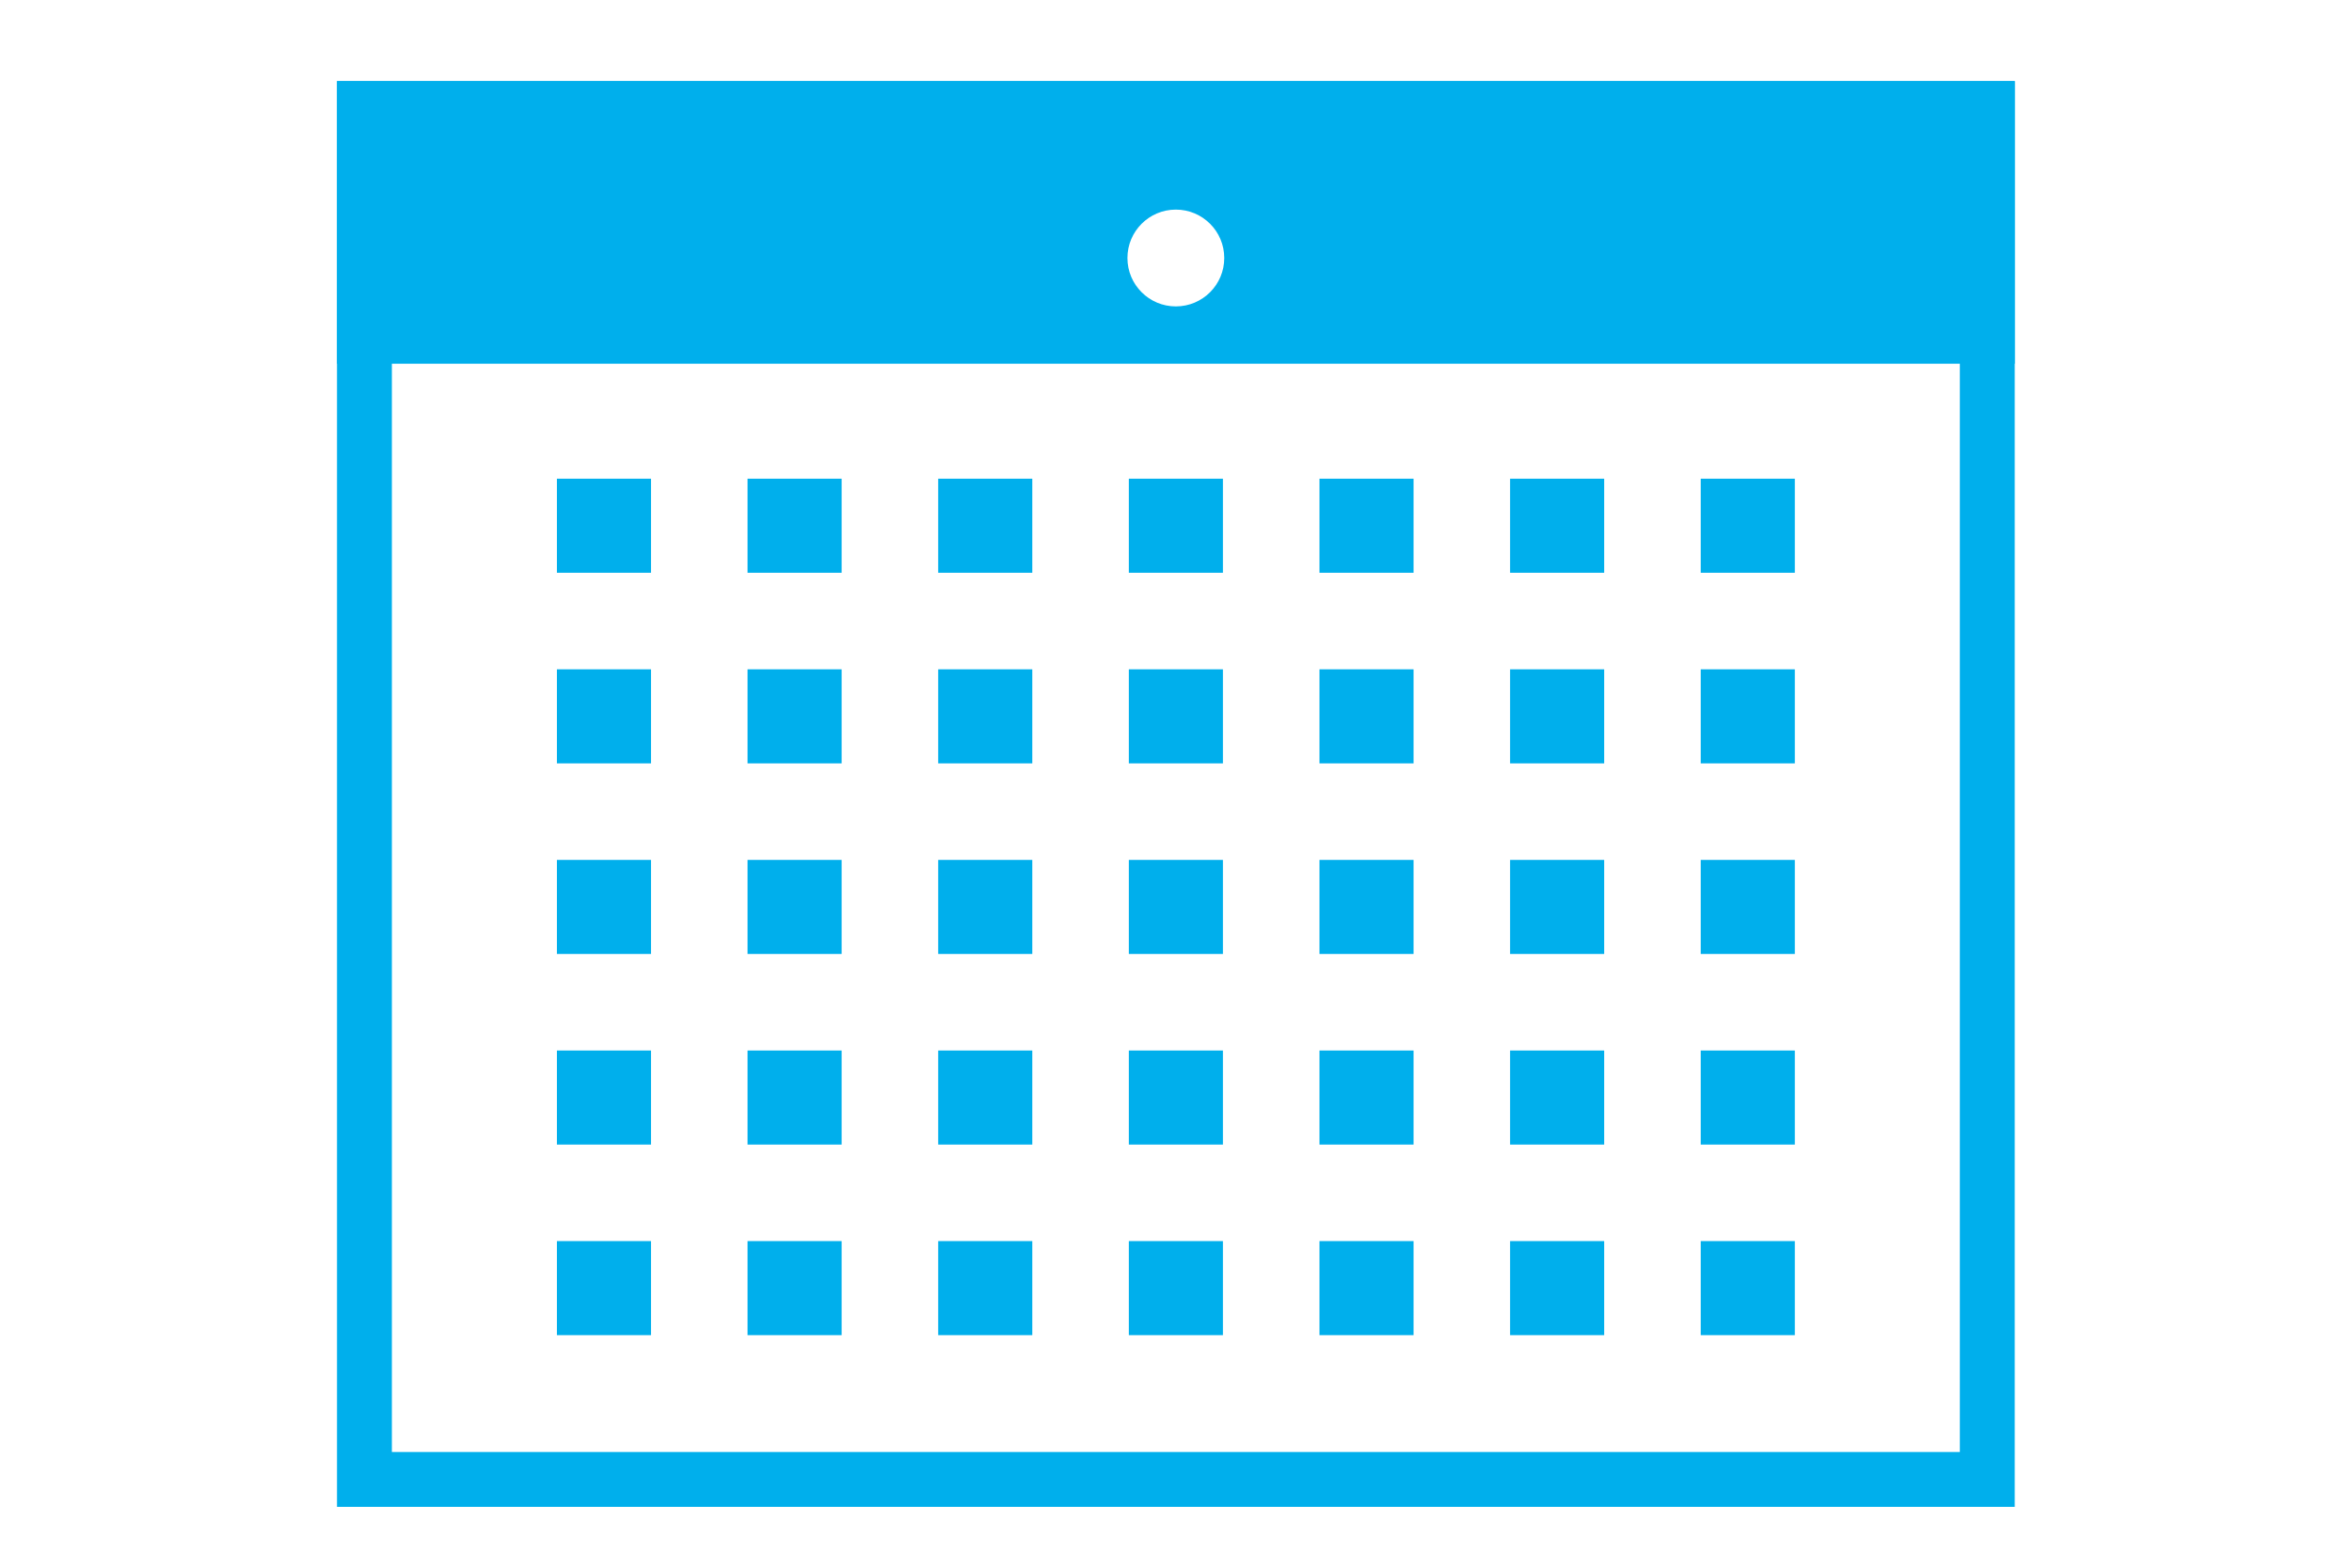
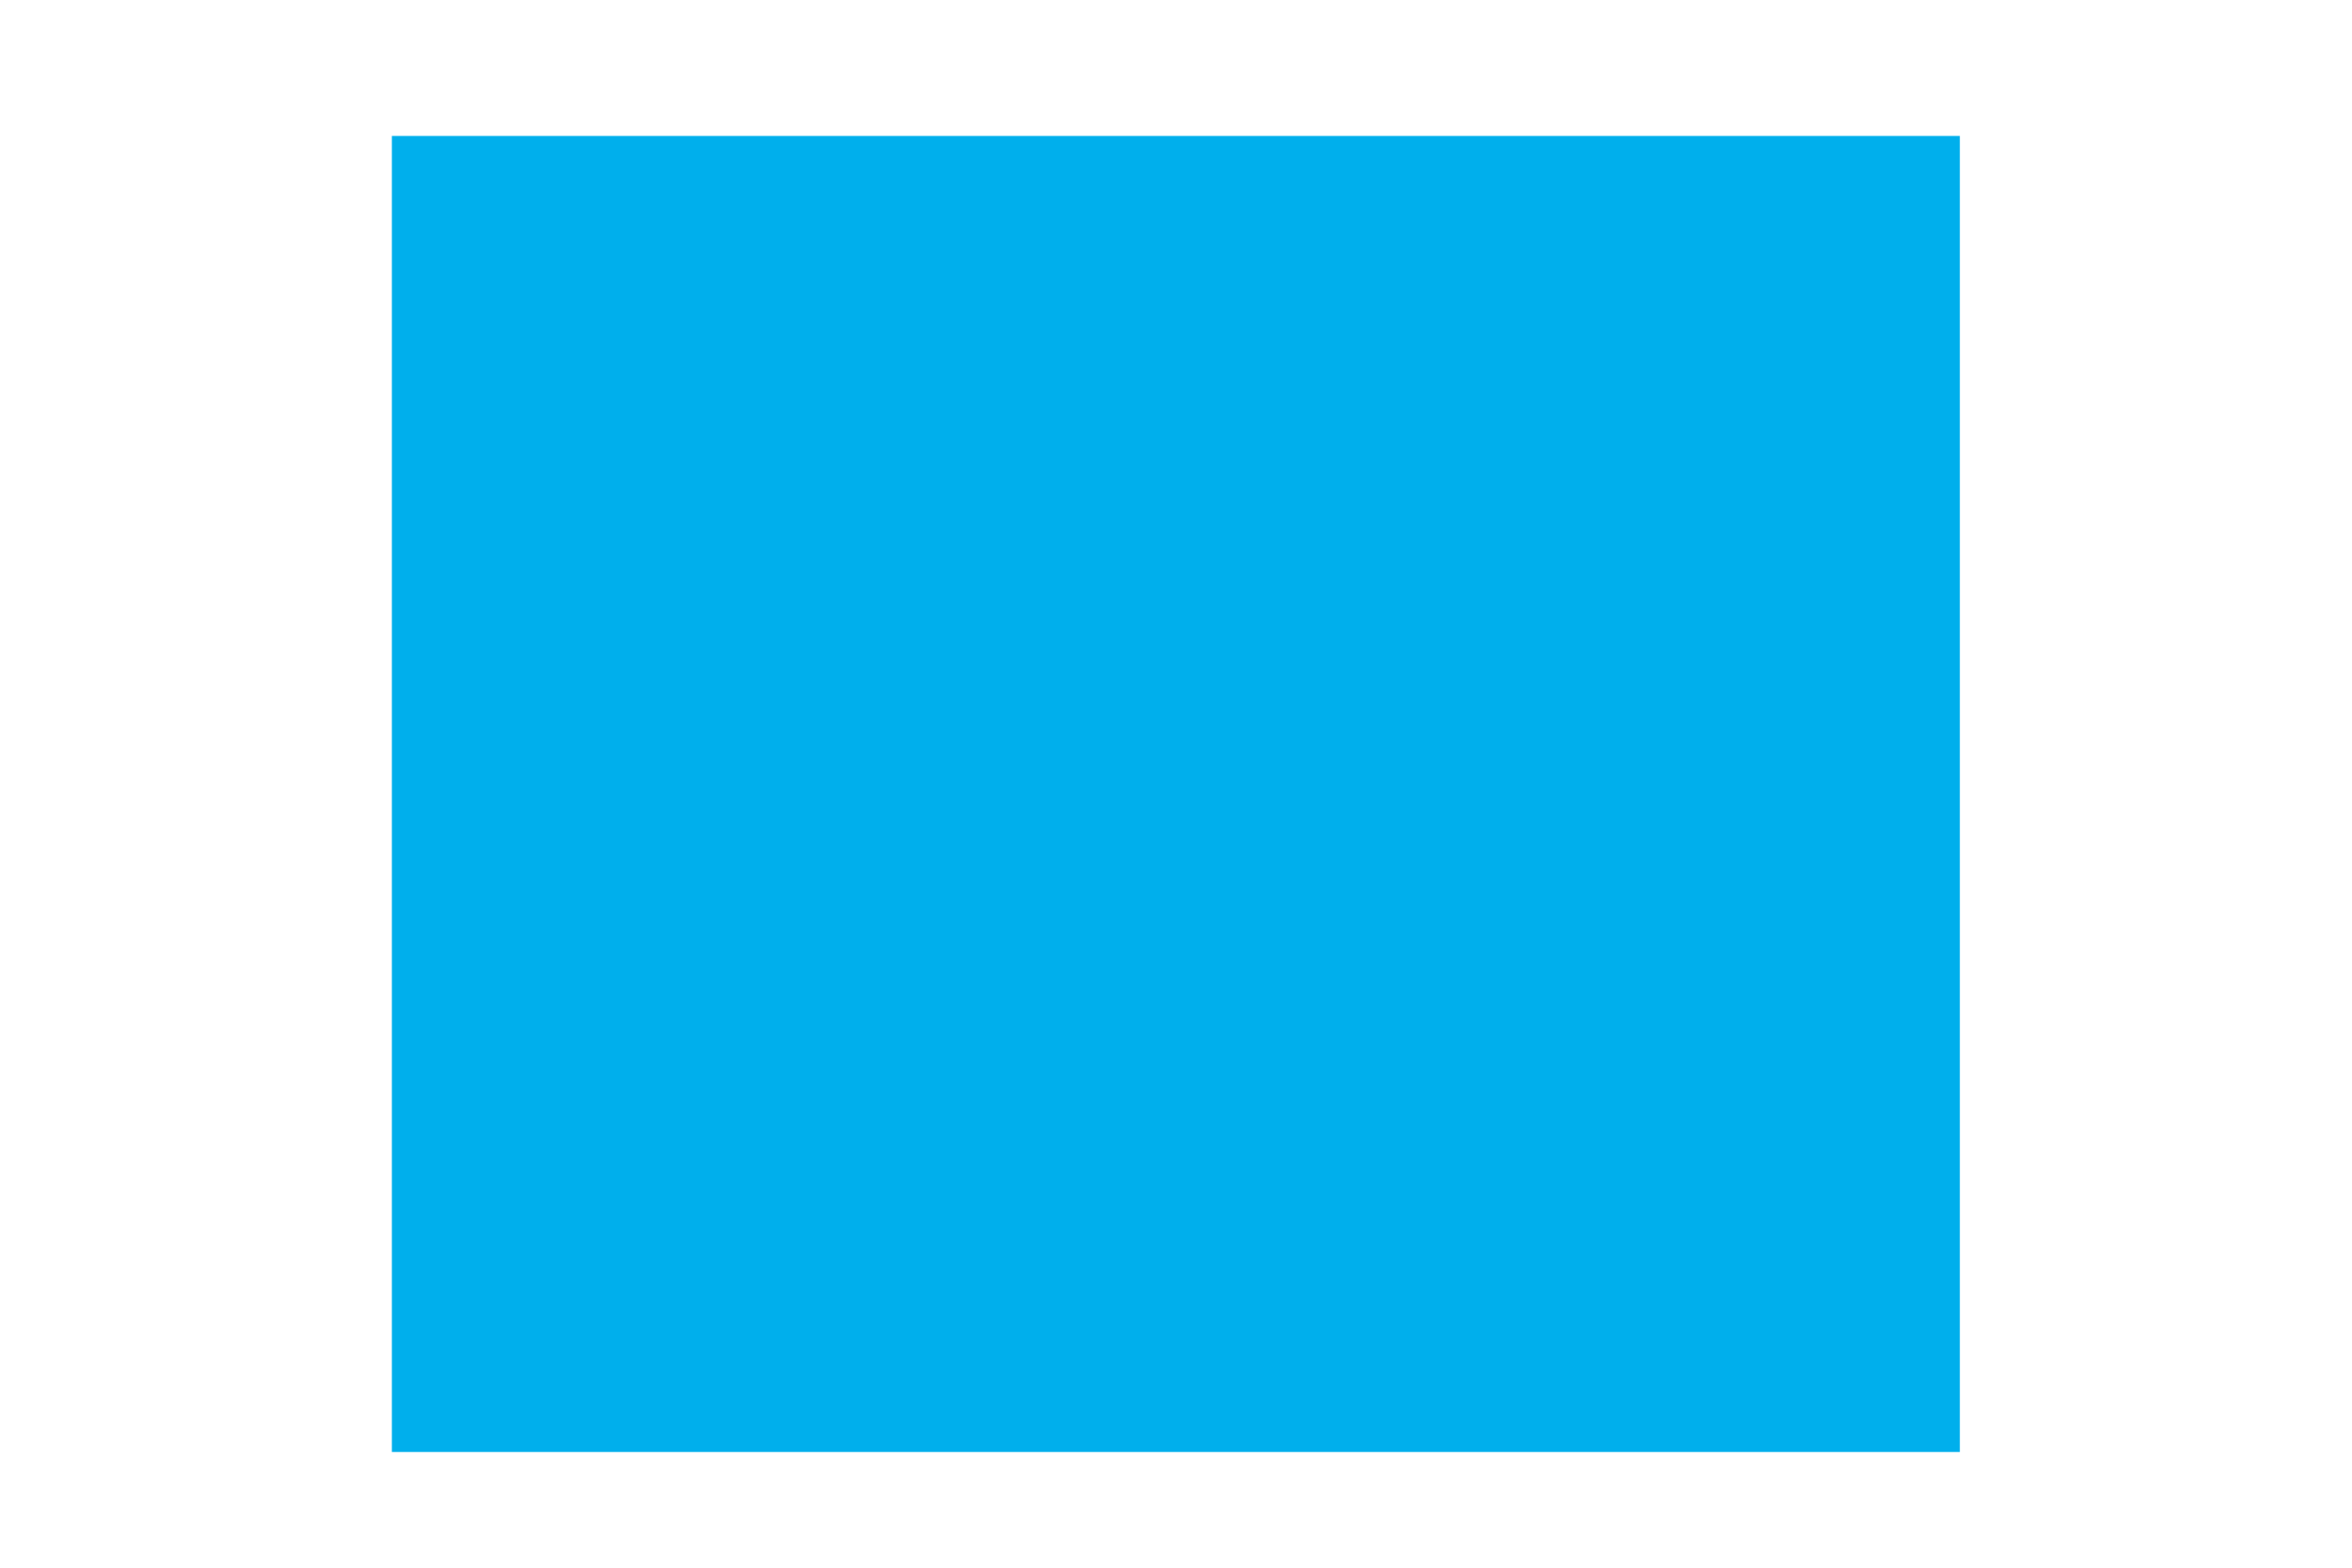
<svg xmlns="http://www.w3.org/2000/svg" id="_レイヤー_1" data-name="レイヤー 1" viewBox="0 0 600 400">
  <defs>
    <style>
      .cls-1 {
        fill: #00afec;
        stroke-width: 0px;
      }
    </style>
  </defs>
-   <path class="cls-1" d="m499.96,34.69v335.79H99.97V34.69h399.99m14-14H85.97v363.79h427.99V20.69h0Z" />
+   <path class="cls-1" d="m499.96,34.69v335.79H99.97V34.69h399.99m14-14H85.97h427.99V20.69h0Z" />
  <g>
    <g>
      <rect class="cls-1" x="142.07" y="122.14" width="24" height="24" />
      <rect class="cls-1" x="190.7" y="122.14" width="24" height="24" />
      <rect class="cls-1" x="239.34" y="122.14" width="24" height="24" />
      <rect class="cls-1" x="287.97" y="122.14" width="24" height="24" />
      <rect class="cls-1" x="336.6" y="122.14" width="24" height="24" />
      <rect class="cls-1" x="385.23" y="122.14" width="24" height="24" />
      <rect class="cls-1" x="433.86" y="122.14" width="24" height="24" />
    </g>
    <g>
      <rect class="cls-1" x="142.07" y="170.78" width="24" height="24" />
      <rect class="cls-1" x="190.7" y="170.78" width="24" height="24" />
      <rect class="cls-1" x="239.34" y="170.78" width="24" height="24" />
-       <rect class="cls-1" x="287.97" y="170.78" width="24" height="24" />
      <rect class="cls-1" x="336.6" y="170.78" width="24" height="24" />
-       <rect class="cls-1" x="385.23" y="170.78" width="24" height="24" />
      <rect class="cls-1" x="433.86" y="170.78" width="24" height="24" />
    </g>
    <g>
      <rect class="cls-1" x="142.07" y="219.41" width="24" height="24" />
      <rect class="cls-1" x="190.7" y="219.41" width="24" height="24" />
      <rect class="cls-1" x="239.34" y="219.41" width="24" height="24" />
      <rect class="cls-1" x="287.97" y="219.41" width="24" height="24" />
      <rect class="cls-1" x="336.6" y="219.41" width="24" height="24" />
      <rect class="cls-1" x="385.23" y="219.41" width="24" height="24" />
      <rect class="cls-1" x="433.86" y="219.41" width="24" height="24" />
    </g>
    <g>
      <rect class="cls-1" x="142.07" y="268.04" width="24" height="24" />
      <rect class="cls-1" x="190.7" y="268.04" width="24" height="24" />
-       <rect class="cls-1" x="239.34" y="268.04" width="24" height="24" />
      <rect class="cls-1" x="287.97" y="268.04" width="24" height="24" />
      <rect class="cls-1" x="336.6" y="268.04" width="24" height="24" />
      <rect class="cls-1" x="385.23" y="268.04" width="24" height="24" />
      <rect class="cls-1" x="433.86" y="268.04" width="24" height="24" />
    </g>
    <g>
      <rect class="cls-1" x="142.07" y="316.67" width="24" height="24" />
      <rect class="cls-1" x="190.7" y="316.67" width="24" height="24" />
      <rect class="cls-1" x="239.34" y="316.67" width="24" height="24" />
-       <rect class="cls-1" x="287.97" y="316.67" width="24" height="24" />
      <rect class="cls-1" x="336.6" y="316.67" width="24" height="24" />
      <rect class="cls-1" x="385.23" y="316.67" width="24" height="24" />
      <rect class="cls-1" x="433.86" y="316.67" width="24" height="24" />
    </g>
  </g>
-   <path class="cls-1" d="m85.97,20.69v72.11h427.99V20.69H85.97Zm213.99,57.49c-6.82,0-12.35-5.53-12.35-12.35s5.53-12.35,12.35-12.35,12.35,5.53,12.35,12.35-5.53,12.35-12.35,12.35Z" />
</svg>